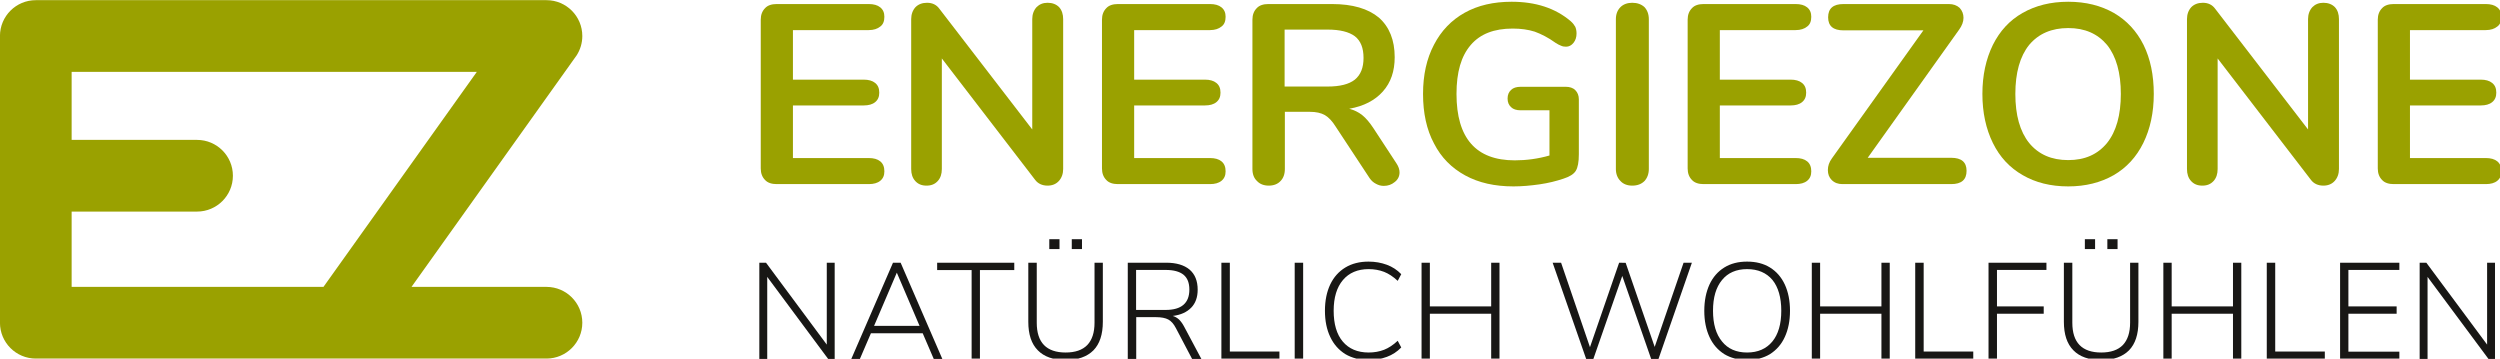
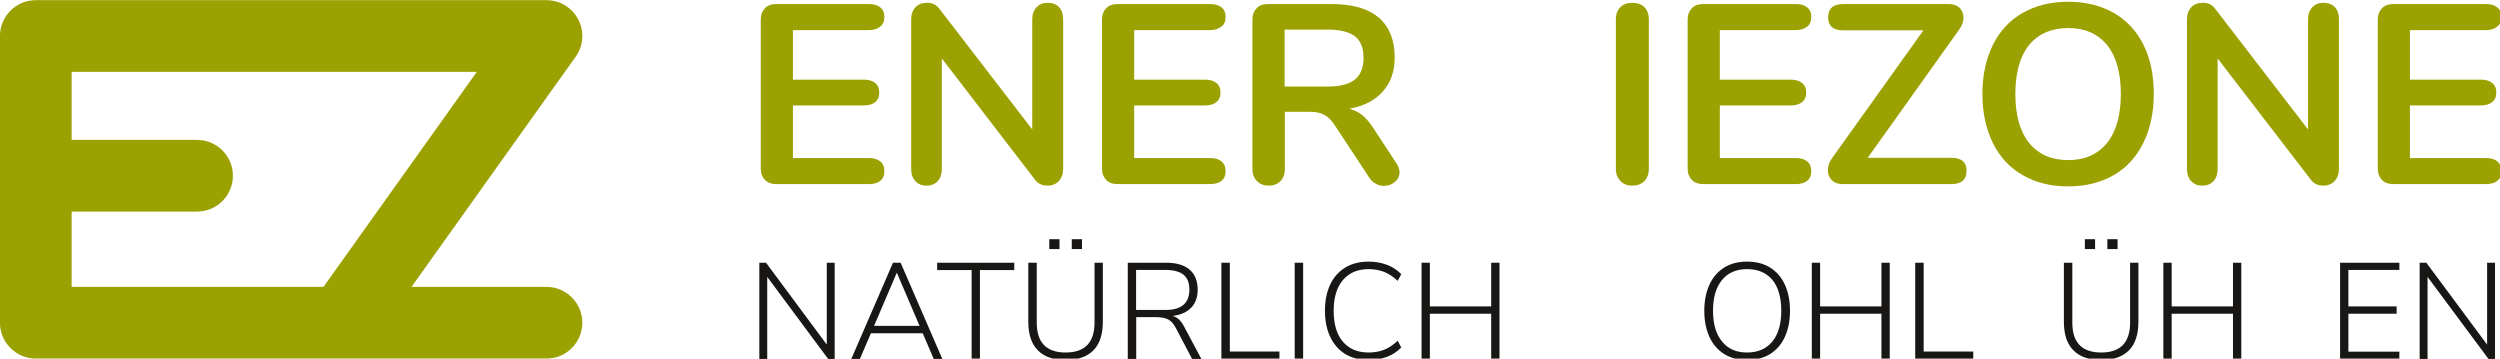
<svg xmlns="http://www.w3.org/2000/svg" width="100%" height="100%" viewBox="0 0 11572 1660" xml:space="preserve" style="fill-rule:evenodd;clip-rule:evenodd;stroke-linejoin:round;stroke-miterlimit:2;">
  <g transform="matrix(1,0,0,1,-36624.5,-72554.2)">
    <g transform="matrix(2.053,0,0,1.78,41652.6,74288.3)">
      <g transform="matrix(2.02,0,0,2.33,-2806.94,-3109.62)">
        <path d="M787.083,1316.67L217.083,1316.67C195.007,1316.67 177.083,1298.74 177.083,1276.67L177.083,1236.67C177.083,1236.67 177.083,996.667 177.083,996.667L177.083,956.667C177.083,934.59 195.006,916.667 217.083,916.667L787.083,916.667C809.16,916.667 827.083,934.59 827.083,956.667C827.083,964.557 824.794,971.917 820.843,978.118L820.85,978.123L636.432,1236.67L787.083,1236.67C809.161,1236.67 827.083,1254.59 827.083,1276.67C827.083,1298.74 809.16,1316.67 787.083,1316.67ZM397.083,1152.62L257.083,1152.62L257.083,1236.67L538.166,1236.67L709.357,996.667L257.083,996.667L257.083,1072.62L397.083,1072.62C419.161,1072.62 437.083,1090.54 437.083,1112.62C437.083,1134.69 419.161,1152.62 397.083,1152.62Z" style="fill:rgb(154,161,0);" />
      </g>
    </g>
    <g transform="matrix(2.053,0,0,1.78,41652.6,74288.3)">
      <g transform="matrix(0.881,0,0,1.016,-3960.74,-9988.36)">
        <g transform="matrix(653.656,0,0,653.656,3613,9343.39)">
          <path d="M0.138,0C0.119,0 0.103,-0.005 0.093,-0.016C0.082,-0.027 0.076,-0.042 0.076,-0.061L0.076,-0.644C0.076,-0.663 0.082,-0.678 0.093,-0.689C0.103,-0.7 0.119,-0.705 0.138,-0.705L0.499,-0.705C0.518,-0.705 0.533,-0.701 0.544,-0.692C0.555,-0.683 0.56,-0.671 0.56,-0.655C0.56,-0.638 0.555,-0.625 0.544,-0.617C0.533,-0.608 0.518,-0.603 0.499,-0.603L0.202,-0.603L0.202,-0.409L0.479,-0.409C0.498,-0.409 0.513,-0.405 0.524,-0.396C0.535,-0.387 0.54,-0.375 0.54,-0.358C0.54,-0.342 0.535,-0.33 0.524,-0.321C0.513,-0.312 0.498,-0.308 0.479,-0.308L0.202,-0.308L0.202,-0.102L0.499,-0.102C0.518,-0.102 0.533,-0.098 0.544,-0.089C0.555,-0.08 0.56,-0.067 0.56,-0.05C0.56,-0.034 0.555,-0.022 0.544,-0.013C0.533,-0.004 0.518,0 0.499,0L0.138,0Z" style="fill:rgb(154,161,0);fill-rule:nonzero;" />
        </g>
        <g transform="matrix(653.656,0,0,653.656,3998,9343.39)">
          <path d="M0.61,-0.71C0.629,-0.71 0.644,-0.704 0.655,-0.693C0.666,-0.681 0.671,-0.665 0.671,-0.646L0.671,-0.059C0.671,-0.04 0.665,-0.024 0.654,-0.012C0.643,0 0.628,0.006 0.61,0.006C0.589,0.006 0.572,-0.002 0.561,-0.017L0.196,-0.492L0.196,-0.059C0.196,-0.04 0.191,-0.024 0.18,-0.012C0.169,0 0.155,0.006 0.136,0.006C0.117,0.006 0.103,0 0.092,-0.012C0.081,-0.024 0.076,-0.04 0.076,-0.059L0.076,-0.646C0.076,-0.665 0.082,-0.681 0.093,-0.693C0.104,-0.704 0.119,-0.71 0.138,-0.71C0.159,-0.71 0.175,-0.702 0.186,-0.687L0.55,-0.214L0.55,-0.646C0.55,-0.665 0.556,-0.681 0.567,-0.693C0.578,-0.704 0.592,-0.71 0.61,-0.71Z" style="fill:rgb(154,161,0);fill-rule:nonzero;" />
        </g>
        <g transform="matrix(653.656,0,0,653.656,4486.28,9343.39)">
          <path d="M0.138,0C0.119,0 0.103,-0.005 0.093,-0.016C0.082,-0.027 0.076,-0.042 0.076,-0.061L0.076,-0.644C0.076,-0.663 0.082,-0.678 0.093,-0.689C0.103,-0.7 0.119,-0.705 0.138,-0.705L0.499,-0.705C0.518,-0.705 0.533,-0.701 0.544,-0.692C0.555,-0.683 0.56,-0.671 0.56,-0.655C0.56,-0.638 0.555,-0.625 0.544,-0.617C0.533,-0.608 0.518,-0.603 0.499,-0.603L0.202,-0.603L0.202,-0.409L0.479,-0.409C0.498,-0.409 0.513,-0.405 0.524,-0.396C0.535,-0.387 0.54,-0.375 0.54,-0.358C0.54,-0.342 0.535,-0.33 0.524,-0.321C0.513,-0.312 0.498,-0.308 0.479,-0.308L0.202,-0.308L0.202,-0.102L0.499,-0.102C0.518,-0.102 0.533,-0.098 0.544,-0.089C0.555,-0.08 0.56,-0.067 0.56,-0.05C0.56,-0.034 0.555,-0.022 0.544,-0.013C0.533,-0.004 0.518,0 0.499,0L0.138,0Z" style="fill:rgb(154,161,0);fill-rule:nonzero;" />
        </g>
        <g transform="matrix(653.656,0,0,653.656,4871.29,9343.39)">
          <path d="M0.64,-0.081C0.648,-0.069 0.652,-0.057 0.652,-0.046C0.652,-0.031 0.646,-0.018 0.633,-0.008C0.621,0.002 0.607,0.007 0.59,0.007C0.579,0.007 0.569,0.004 0.56,-0.001C0.55,-0.006 0.542,-0.013 0.535,-0.023L0.402,-0.225C0.389,-0.246 0.375,-0.261 0.36,-0.27C0.344,-0.279 0.325,-0.283 0.301,-0.283L0.203,-0.283L0.203,-0.059C0.203,-0.039 0.197,-0.023 0.186,-0.012C0.175,0 0.159,0.006 0.14,0.006C0.121,0.006 0.105,0 0.094,-0.012C0.082,-0.023 0.076,-0.039 0.076,-0.059L0.076,-0.644C0.076,-0.663 0.082,-0.678 0.093,-0.689C0.103,-0.7 0.119,-0.705 0.138,-0.705L0.388,-0.705C0.468,-0.705 0.529,-0.687 0.571,-0.652C0.612,-0.616 0.633,-0.564 0.633,-0.497C0.633,-0.442 0.618,-0.398 0.587,-0.363C0.556,-0.328 0.512,-0.305 0.455,-0.295C0.474,-0.29 0.491,-0.282 0.506,-0.27C0.521,-0.258 0.535,-0.241 0.549,-0.22L0.64,-0.081ZM0.37,-0.382C0.419,-0.382 0.454,-0.391 0.477,-0.409C0.5,-0.428 0.511,-0.456 0.511,-0.494C0.511,-0.533 0.5,-0.561 0.477,-0.579C0.454,-0.596 0.419,-0.605 0.37,-0.605L0.202,-0.605L0.202,-0.382L0.37,-0.382Z" style="fill:rgb(154,161,0);fill-rule:nonzero;" />
        </g>
        <g transform="matrix(653.656,0,0,653.656,5322.31,9343.39)">
-           <path d="M0.613,-0.381C0.628,-0.381 0.641,-0.377 0.65,-0.368C0.659,-0.359 0.664,-0.347 0.664,-0.332L0.664,-0.117C0.664,-0.086 0.66,-0.065 0.652,-0.052C0.644,-0.039 0.628,-0.029 0.603,-0.021C0.576,-0.012 0.545,-0.004 0.51,0.001C0.475,0.006 0.441,0.009 0.408,0.009C0.335,0.009 0.272,-0.005 0.219,-0.034C0.166,-0.063 0.125,-0.104 0.097,-0.159C0.068,-0.213 0.054,-0.278 0.054,-0.353C0.054,-0.427 0.068,-0.491 0.097,-0.546C0.125,-0.6 0.165,-0.642 0.217,-0.671C0.269,-0.7 0.33,-0.714 0.401,-0.714C0.495,-0.714 0.572,-0.689 0.632,-0.638C0.64,-0.631 0.646,-0.623 0.65,-0.616C0.653,-0.609 0.655,-0.6 0.655,-0.59C0.655,-0.575 0.651,-0.563 0.643,-0.553C0.635,-0.543 0.625,-0.538 0.614,-0.538C0.607,-0.538 0.6,-0.539 0.594,-0.542C0.588,-0.544 0.581,-0.548 0.573,-0.553C0.544,-0.574 0.516,-0.588 0.491,-0.597C0.466,-0.605 0.437,-0.609 0.405,-0.609C0.332,-0.609 0.278,-0.588 0.241,-0.545C0.203,-0.501 0.185,-0.438 0.185,-0.353C0.185,-0.18 0.261,-0.093 0.413,-0.093C0.458,-0.093 0.504,-0.099 0.549,-0.112L0.549,-0.289L0.436,-0.289C0.42,-0.289 0.407,-0.293 0.399,-0.301C0.39,-0.309 0.385,-0.32 0.385,-0.335C0.385,-0.35 0.39,-0.361 0.399,-0.369C0.407,-0.377 0.42,-0.381 0.436,-0.381L0.613,-0.381Z" style="fill:rgb(154,161,0);fill-rule:nonzero;" />
-         </g>
+           </g>
        <g transform="matrix(653.656,0,0,653.656,5801.44,9343.39)">
          <path d="M0.14,0.006C0.121,0.006 0.105,0 0.094,-0.012C0.082,-0.024 0.076,-0.04 0.076,-0.059L0.076,-0.646C0.076,-0.665 0.082,-0.681 0.094,-0.693C0.105,-0.704 0.121,-0.71 0.14,-0.71C0.16,-0.71 0.176,-0.704 0.188,-0.693C0.199,-0.681 0.205,-0.665 0.205,-0.646L0.205,-0.059C0.205,-0.04 0.199,-0.024 0.188,-0.012C0.176,0 0.16,0.006 0.14,0.006Z" style="fill:rgb(154,161,0);fill-rule:nonzero;" />
        </g>
        <g transform="matrix(653.656,0,0,653.656,5985.12,9343.39)">
          <path d="M0.138,0C0.119,0 0.103,-0.005 0.093,-0.016C0.082,-0.027 0.076,-0.042 0.076,-0.061L0.076,-0.644C0.076,-0.663 0.082,-0.678 0.093,-0.689C0.103,-0.7 0.119,-0.705 0.138,-0.705L0.499,-0.705C0.518,-0.705 0.533,-0.701 0.544,-0.692C0.555,-0.683 0.56,-0.671 0.56,-0.655C0.56,-0.638 0.555,-0.625 0.544,-0.617C0.533,-0.608 0.518,-0.603 0.499,-0.603L0.202,-0.603L0.202,-0.409L0.479,-0.409C0.498,-0.409 0.513,-0.405 0.524,-0.396C0.535,-0.387 0.54,-0.375 0.54,-0.358C0.54,-0.342 0.535,-0.33 0.524,-0.321C0.513,-0.312 0.498,-0.308 0.479,-0.308L0.202,-0.308L0.202,-0.102L0.499,-0.102C0.518,-0.102 0.533,-0.098 0.544,-0.089C0.555,-0.08 0.56,-0.067 0.56,-0.05C0.56,-0.034 0.555,-0.022 0.544,-0.013C0.533,-0.004 0.518,0 0.499,0L0.138,0Z" style="fill:rgb(154,161,0);fill-rule:nonzero;" />
        </g>
        <g transform="matrix(653.656,0,0,653.656,6370.12,9343.39)">
          <path d="M0.519,-0.103C0.559,-0.103 0.579,-0.086 0.579,-0.052C0.579,-0.017 0.559,0 0.519,0L0.093,0C0.076,0 0.062,-0.005 0.051,-0.016C0.041,-0.026 0.036,-0.039 0.036,-0.055C0.036,-0.071 0.041,-0.086 0.052,-0.101L0.41,-0.602L0.097,-0.602C0.057,-0.602 0.037,-0.619 0.037,-0.653C0.037,-0.688 0.057,-0.705 0.097,-0.705L0.51,-0.705C0.527,-0.705 0.541,-0.7 0.552,-0.69C0.562,-0.679 0.567,-0.666 0.567,-0.651C0.567,-0.636 0.561,-0.62 0.55,-0.605L0.192,-0.103L0.519,-0.103Z" style="fill:rgb(154,161,0);fill-rule:nonzero;" />
        </g>
        <g transform="matrix(653.656,0,0,653.656,6753.82,9343.39)">
          <path d="M0.39,0.009C0.321,0.009 0.262,-0.006 0.212,-0.035C0.161,-0.064 0.122,-0.106 0.095,-0.161C0.068,-0.216 0.054,-0.28 0.054,-0.353C0.054,-0.426 0.068,-0.49 0.095,-0.545C0.122,-0.599 0.16,-0.641 0.211,-0.67C0.262,-0.699 0.321,-0.714 0.39,-0.714C0.459,-0.714 0.518,-0.699 0.569,-0.67C0.619,-0.641 0.658,-0.599 0.685,-0.545C0.712,-0.49 0.725,-0.426 0.725,-0.353C0.725,-0.28 0.711,-0.216 0.684,-0.161C0.657,-0.106 0.618,-0.064 0.568,-0.035C0.517,-0.006 0.458,0.009 0.39,0.009ZM0.39,-0.094C0.455,-0.094 0.505,-0.116 0.542,-0.161C0.578,-0.206 0.596,-0.27 0.596,-0.353C0.596,-0.436 0.578,-0.5 0.542,-0.545C0.505,-0.589 0.455,-0.611 0.39,-0.611C0.325,-0.611 0.274,-0.589 0.237,-0.545C0.201,-0.5 0.183,-0.436 0.183,-0.353C0.183,-0.27 0.201,-0.206 0.237,-0.161C0.274,-0.116 0.325,-0.094 0.39,-0.094Z" style="fill:rgb(154,161,0);fill-rule:nonzero;" />
        </g>
        <g transform="matrix(653.656,0,0,653.656,7263.01,9343.39)">
          <path d="M0.61,-0.71C0.629,-0.71 0.644,-0.704 0.655,-0.693C0.666,-0.681 0.671,-0.665 0.671,-0.646L0.671,-0.059C0.671,-0.04 0.665,-0.024 0.654,-0.012C0.643,0 0.628,0.006 0.61,0.006C0.589,0.006 0.572,-0.002 0.561,-0.017L0.196,-0.492L0.196,-0.059C0.196,-0.04 0.191,-0.024 0.18,-0.012C0.169,0 0.155,0.006 0.136,0.006C0.117,0.006 0.103,0 0.092,-0.012C0.081,-0.024 0.076,-0.04 0.076,-0.059L0.076,-0.646C0.076,-0.665 0.082,-0.681 0.093,-0.693C0.104,-0.704 0.119,-0.71 0.138,-0.71C0.159,-0.71 0.175,-0.702 0.186,-0.687L0.55,-0.214L0.55,-0.646C0.55,-0.665 0.556,-0.681 0.567,-0.693C0.578,-0.704 0.592,-0.71 0.61,-0.71Z" style="fill:rgb(154,161,0);fill-rule:nonzero;" />
        </g>
        <g transform="matrix(653.656,0,0,653.656,7751.3,9343.39)">
          <path d="M0.138,0C0.119,0 0.103,-0.005 0.093,-0.016C0.082,-0.027 0.076,-0.042 0.076,-0.061L0.076,-0.644C0.076,-0.663 0.082,-0.678 0.093,-0.689C0.103,-0.7 0.119,-0.705 0.138,-0.705L0.499,-0.705C0.518,-0.705 0.533,-0.701 0.544,-0.692C0.555,-0.683 0.56,-0.671 0.56,-0.655C0.56,-0.638 0.555,-0.625 0.544,-0.617C0.533,-0.608 0.518,-0.603 0.499,-0.603L0.202,-0.603L0.202,-0.409L0.479,-0.409C0.498,-0.409 0.513,-0.405 0.524,-0.396C0.535,-0.387 0.54,-0.375 0.54,-0.358C0.54,-0.342 0.535,-0.33 0.524,-0.321C0.513,-0.312 0.498,-0.308 0.479,-0.308L0.202,-0.308L0.202,-0.102L0.499,-0.102C0.518,-0.102 0.533,-0.098 0.544,-0.089C0.555,-0.08 0.56,-0.067 0.56,-0.05C0.56,-0.034 0.555,-0.022 0.544,-0.013C0.533,-0.004 0.518,0 0.499,0L0.138,0Z" style="fill:rgb(154,161,0);fill-rule:nonzero;" />
        </g>
      </g>
    </g>
    <g transform="matrix(2.053,0,0,1.78,41652.6,74288.3)">
      <g transform="matrix(0.47,0,0,0.543,-2463.19,-5114.3)">
        <g transform="matrix(653.656,0,0,653.656,3613,9343.39)">
          <path d="M0.586,-0.705L0.644,-0.705L0.644,0L0.596,0L0.149,-0.601L0.149,0L0.091,0L0.091,-0.705L0.14,-0.705L0.586,-0.105L0.586,-0.705Z" style="fill:rgb(24,23,21);fill-rule:nonzero;" />
        </g>
        <g transform="matrix(653.656,0,0,653.656,4096.7,9343.39)">
          <path d="M0.631,0L0.55,-0.188L0.17,-0.188L0.089,0L0.026,0L0.332,-0.705L0.388,-0.705L0.694,0L0.631,0ZM0.193,-0.242L0.527,-0.242L0.36,-0.632L0.193,-0.242Z" style="fill:rgb(24,23,21);fill-rule:nonzero;" />
        </g>
        <g transform="matrix(653.656,0,0,653.656,4517.66,9343.39)">
          <path d="M0.265,0L0.265,-0.651L0.012,-0.651L0.012,-0.705L0.578,-0.705L0.578,-0.651L0.326,-0.651L0.326,0L0.265,0Z" style="fill:rgb(24,23,21);fill-rule:nonzero;" />
        </g>
        <g transform="matrix(653.656,0,0,653.656,4906.58,9343.39)">
          <path d="M0.36,0.008C0.27,0.008 0.202,-0.016 0.156,-0.063C0.109,-0.11 0.086,-0.18 0.086,-0.272L0.086,-0.705L0.148,-0.705L0.148,-0.265C0.148,-0.12 0.219,-0.047 0.36,-0.047C0.43,-0.047 0.483,-0.065 0.519,-0.102C0.554,-0.139 0.572,-0.193 0.572,-0.265L0.572,-0.705L0.633,-0.705L0.633,-0.272C0.633,-0.18 0.61,-0.11 0.564,-0.063C0.517,-0.016 0.449,0.008 0.36,0.008ZM0.24,-0.877L0.315,-0.877L0.315,-0.805L0.24,-0.805L0.24,-0.877ZM0.405,-0.877L0.48,-0.877L0.48,-0.805L0.405,-0.805L0.405,-0.877Z" style="fill:rgb(24,23,21);fill-rule:nonzero;" />
        </g>
        <g transform="matrix(653.656,0,0,653.656,5380.48,9343.39)">
          <path d="M0.631,0L0.563,0L0.444,-0.226C0.428,-0.257 0.409,-0.278 0.388,-0.289C0.367,-0.3 0.337,-0.306 0.3,-0.306L0.153,-0.306L0.153,0L0.091,0L0.091,-0.705L0.373,-0.705C0.447,-0.705 0.504,-0.688 0.544,-0.655C0.584,-0.621 0.604,-0.572 0.604,-0.507C0.604,-0.452 0.588,-0.408 0.557,-0.376C0.525,-0.343 0.48,-0.322 0.421,-0.315C0.438,-0.31 0.454,-0.301 0.468,-0.288C0.481,-0.275 0.494,-0.257 0.505,-0.236L0.631,0ZM0.369,-0.359C0.485,-0.359 0.543,-0.409 0.543,-0.508C0.543,-0.557 0.529,-0.593 0.5,-0.617C0.471,-0.64 0.428,-0.652 0.369,-0.652L0.152,-0.652L0.152,-0.359L0.369,-0.359Z" style="fill:rgb(24,23,21);fill-rule:nonzero;" />
        </g>
        <g transform="matrix(653.656,0,0,653.656,5829.55,9343.39)">
          <path d="M0.091,0L0.091,-0.705L0.153,-0.705L0.153,-0.054L0.517,-0.054L0.517,0L0.091,0Z" style="fill:rgb(24,23,21);fill-rule:nonzero;" />
        </g>
        <g transform="matrix(653.656,0,0,653.656,6181.21,9343.39)">
          <rect x="0.091" y="-0.705" width="0.062" height="0.705" style="fill:rgb(24,23,21);fill-rule:nonzero;" />
        </g>
        <g transform="matrix(653.656,0,0,653.656,6343.97,9343.39)">
          <path d="M0.384,0.008C0.319,0.008 0.262,-0.007 0.214,-0.035C0.166,-0.065 0.129,-0.106 0.103,-0.161C0.077,-0.215 0.064,-0.279 0.064,-0.353C0.064,-0.427 0.077,-0.491 0.103,-0.546C0.129,-0.6 0.166,-0.641 0.214,-0.67C0.262,-0.699 0.319,-0.713 0.384,-0.713C0.433,-0.713 0.477,-0.705 0.518,-0.69C0.559,-0.675 0.594,-0.652 0.624,-0.621L0.598,-0.572C0.565,-0.603 0.531,-0.625 0.498,-0.638C0.464,-0.651 0.426,-0.658 0.385,-0.658C0.304,-0.658 0.241,-0.631 0.196,-0.578C0.151,-0.525 0.128,-0.45 0.128,-0.353C0.128,-0.256 0.15,-0.18 0.195,-0.127C0.24,-0.074 0.303,-0.047 0.385,-0.047C0.426,-0.047 0.464,-0.054 0.498,-0.067C0.531,-0.08 0.565,-0.102 0.598,-0.133L0.624,-0.084C0.594,-0.053 0.559,-0.03 0.518,-0.015C0.477,0 0.433,0.008 0.384,0.008Z" style="fill:rgb(24,23,21);fill-rule:nonzero;" />
        </g>
        <g transform="matrix(653.656,0,0,653.656,6789.77,9343.39)">
          <path d="M0.602,-0.705L0.663,-0.705L0.663,0L0.602,0L0.602,-0.331L0.152,-0.331L0.152,0L0.091,0L0.091,-0.705L0.152,-0.705L0.152,-0.385L0.602,-0.385L0.602,-0.705Z" style="fill:rgb(24,23,21);fill-rule:nonzero;" />
        </g>
        <g transform="matrix(653.656,0,0,653.656,7453.88,9343.39)">
-           <path d="M0.998,-0.705L1.059,-0.705L0.814,0L0.76,0L0.548,-0.608L0.336,0L0.283,0L0.037,-0.705L0.099,-0.705L0.311,-0.086L0.525,-0.705L0.573,-0.704L0.786,-0.088L0.998,-0.705Z" style="fill:rgb(24,23,21);fill-rule:nonzero;" />
-         </g>
+           </g>
        <g transform="matrix(653.656,0,0,653.656,8163.75,9343.39)">
          <path d="M0.378,0.008C0.314,0.008 0.258,-0.007 0.211,-0.035C0.164,-0.065 0.127,-0.106 0.102,-0.161C0.077,-0.215 0.064,-0.279 0.064,-0.352C0.064,-0.426 0.077,-0.49 0.102,-0.545C0.127,-0.599 0.164,-0.641 0.211,-0.67C0.258,-0.699 0.313,-0.713 0.378,-0.713C0.443,-0.713 0.499,-0.699 0.546,-0.67C0.593,-0.641 0.63,-0.599 0.655,-0.545C0.68,-0.491 0.693,-0.427 0.693,-0.353C0.693,-0.279 0.68,-0.215 0.655,-0.161C0.63,-0.106 0.593,-0.065 0.546,-0.035C0.499,-0.007 0.443,0.008 0.378,0.008ZM0.378,-0.047C0.457,-0.047 0.519,-0.074 0.563,-0.127C0.607,-0.18 0.629,-0.256 0.629,-0.353C0.629,-0.45 0.607,-0.526 0.564,-0.579C0.52,-0.631 0.458,-0.658 0.378,-0.658C0.299,-0.658 0.237,-0.631 0.194,-0.578C0.15,-0.525 0.128,-0.45 0.128,-0.353C0.128,-0.256 0.15,-0.181 0.194,-0.128C0.237,-0.074 0.299,-0.047 0.378,-0.047Z" style="fill:rgb(24,23,21);fill-rule:nonzero;" />
        </g>
        <g transform="matrix(653.656,0,0,653.656,8661.84,9343.39)">
          <path d="M0.602,-0.705L0.663,-0.705L0.663,0L0.602,0L0.602,-0.331L0.152,-0.331L0.152,0L0.091,0L0.091,-0.705L0.152,-0.705L0.152,-0.385L0.602,-0.385L0.602,-0.705Z" style="fill:rgb(24,23,21);fill-rule:nonzero;" />
        </g>
        <g transform="matrix(653.656,0,0,653.656,9157.96,9343.39)">
          <path d="M0.091,0L0.091,-0.705L0.153,-0.705L0.153,-0.054L0.517,-0.054L0.517,0L0.091,0Z" style="fill:rgb(24,23,21);fill-rule:nonzero;" />
        </g>
        <g transform="matrix(653.656,0,0,653.656,9509.63,9343.39)">
-           <path d="M0.091,0L0.091,-0.705L0.516,-0.705L0.516,-0.652L0.153,-0.652L0.153,-0.385L0.496,-0.385L0.496,-0.331L0.153,-0.331L0.153,0L0.091,0Z" style="fill:rgb(24,23,21);fill-rule:nonzero;" />
-         </g>
+           </g>
        <g transform="matrix(653.656,0,0,653.656,9874.37,9343.39)">
          <path d="M0.36,0.008C0.27,0.008 0.202,-0.016 0.156,-0.063C0.109,-0.11 0.086,-0.18 0.086,-0.272L0.086,-0.705L0.148,-0.705L0.148,-0.265C0.148,-0.12 0.219,-0.047 0.36,-0.047C0.43,-0.047 0.483,-0.065 0.519,-0.102C0.554,-0.139 0.572,-0.193 0.572,-0.265L0.572,-0.705L0.633,-0.705L0.633,-0.272C0.633,-0.18 0.61,-0.11 0.564,-0.063C0.517,-0.016 0.449,0.008 0.36,0.008ZM0.24,-0.877L0.315,-0.877L0.315,-0.805L0.24,-0.805L0.24,-0.877ZM0.405,-0.877L0.48,-0.877L0.48,-0.805L0.405,-0.805L0.405,-0.877Z" style="fill:rgb(24,23,21);fill-rule:nonzero;" />
        </g>
        <g transform="matrix(653.656,0,0,653.656,10348.3,9343.39)">
          <path d="M0.602,-0.705L0.663,-0.705L0.663,0L0.602,0L0.602,-0.331L0.152,-0.331L0.152,0L0.091,0L0.091,-0.705L0.152,-0.705L0.152,-0.385L0.602,-0.385L0.602,-0.705Z" style="fill:rgb(24,23,21);fill-rule:nonzero;" />
        </g>
        <g transform="matrix(653.656,0,0,653.656,10844.4,9343.39)">
-           <path d="M0.091,0L0.091,-0.705L0.153,-0.705L0.153,-0.054L0.517,-0.054L0.517,0L0.091,0Z" style="fill:rgb(24,23,21);fill-rule:nonzero;" />
-         </g>
+           </g>
        <g transform="matrix(653.656,0,0,653.656,11196.1,9343.39)">
          <path d="M0.091,0L0.091,-0.705L0.526,-0.705L0.526,-0.652L0.152,-0.652L0.152,-0.385L0.506,-0.385L0.506,-0.331L0.152,-0.331L0.152,-0.053L0.526,-0.053L0.526,0L0.091,0Z" style="fill:rgb(24,23,21);fill-rule:nonzero;" />
        </g>
        <g transform="matrix(653.656,0,0,653.656,11577.8,9343.39)">
          <path d="M0.586,-0.705L0.644,-0.705L0.644,0L0.596,0L0.149,-0.601L0.149,0L0.091,0L0.091,-0.705L0.14,-0.705L0.586,-0.105L0.586,-0.705Z" style="fill:rgb(24,23,21);fill-rule:nonzero;" />
        </g>
      </g>
    </g>
  </g>
</svg>